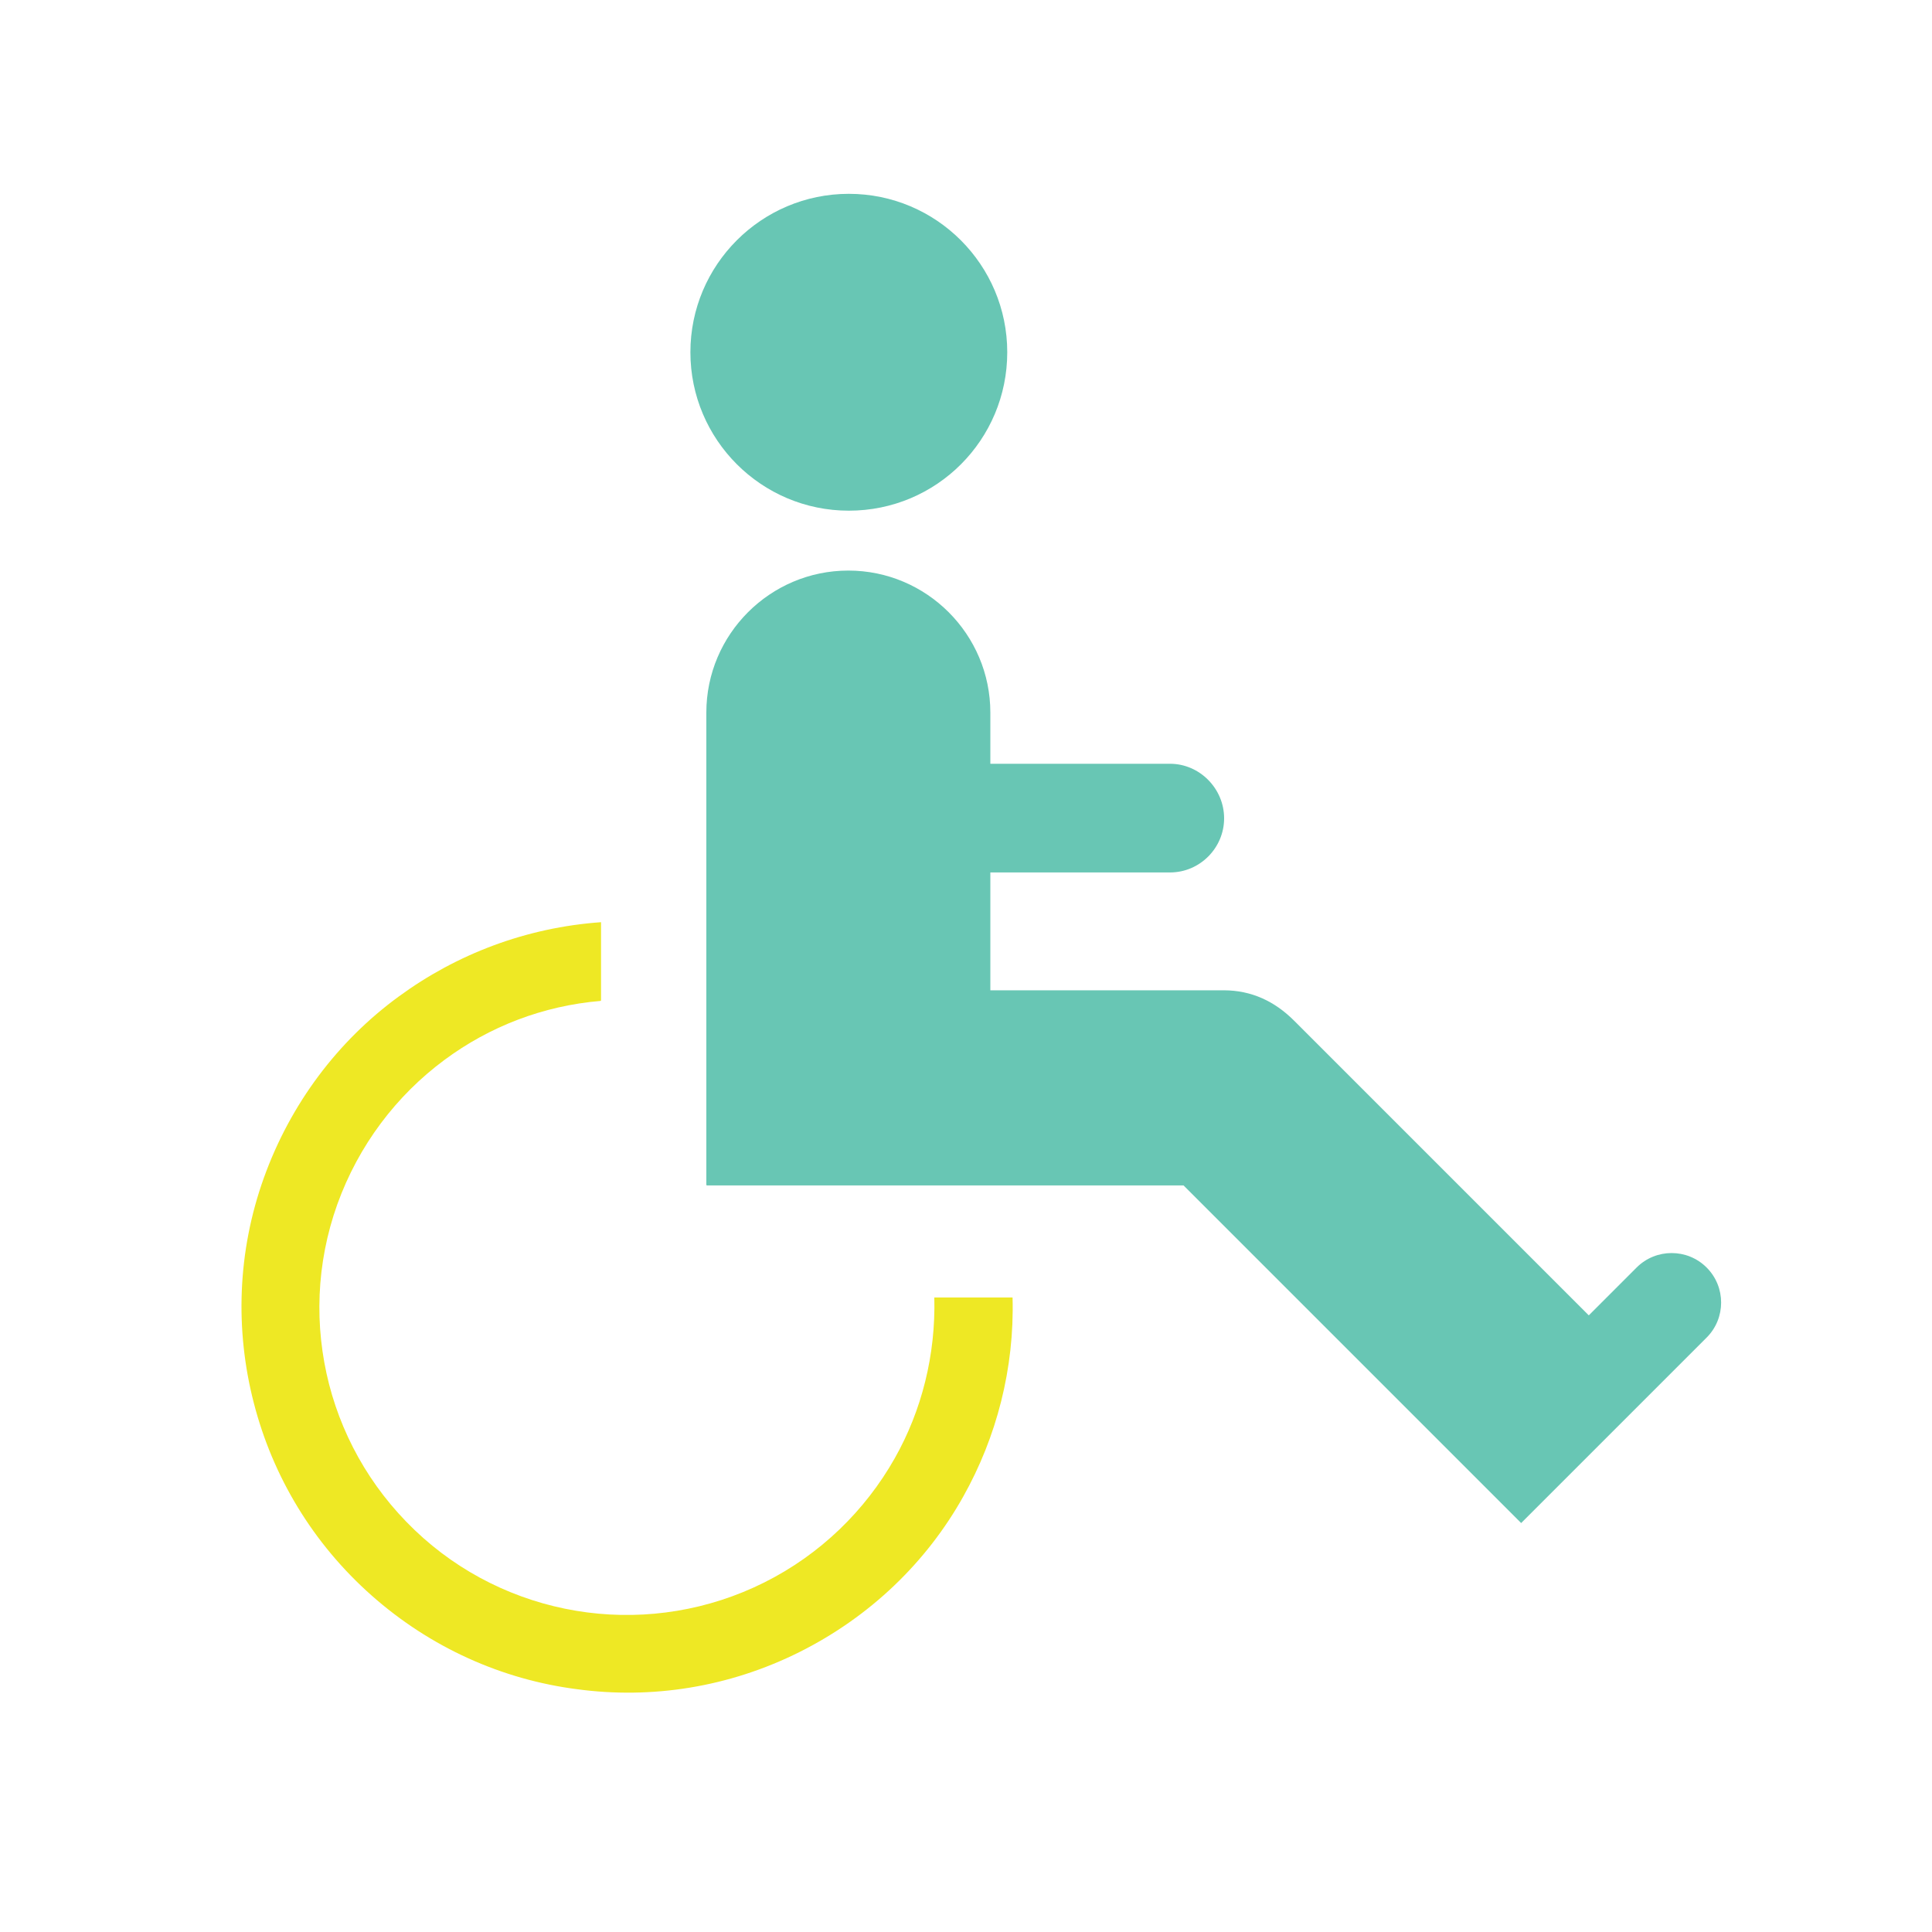
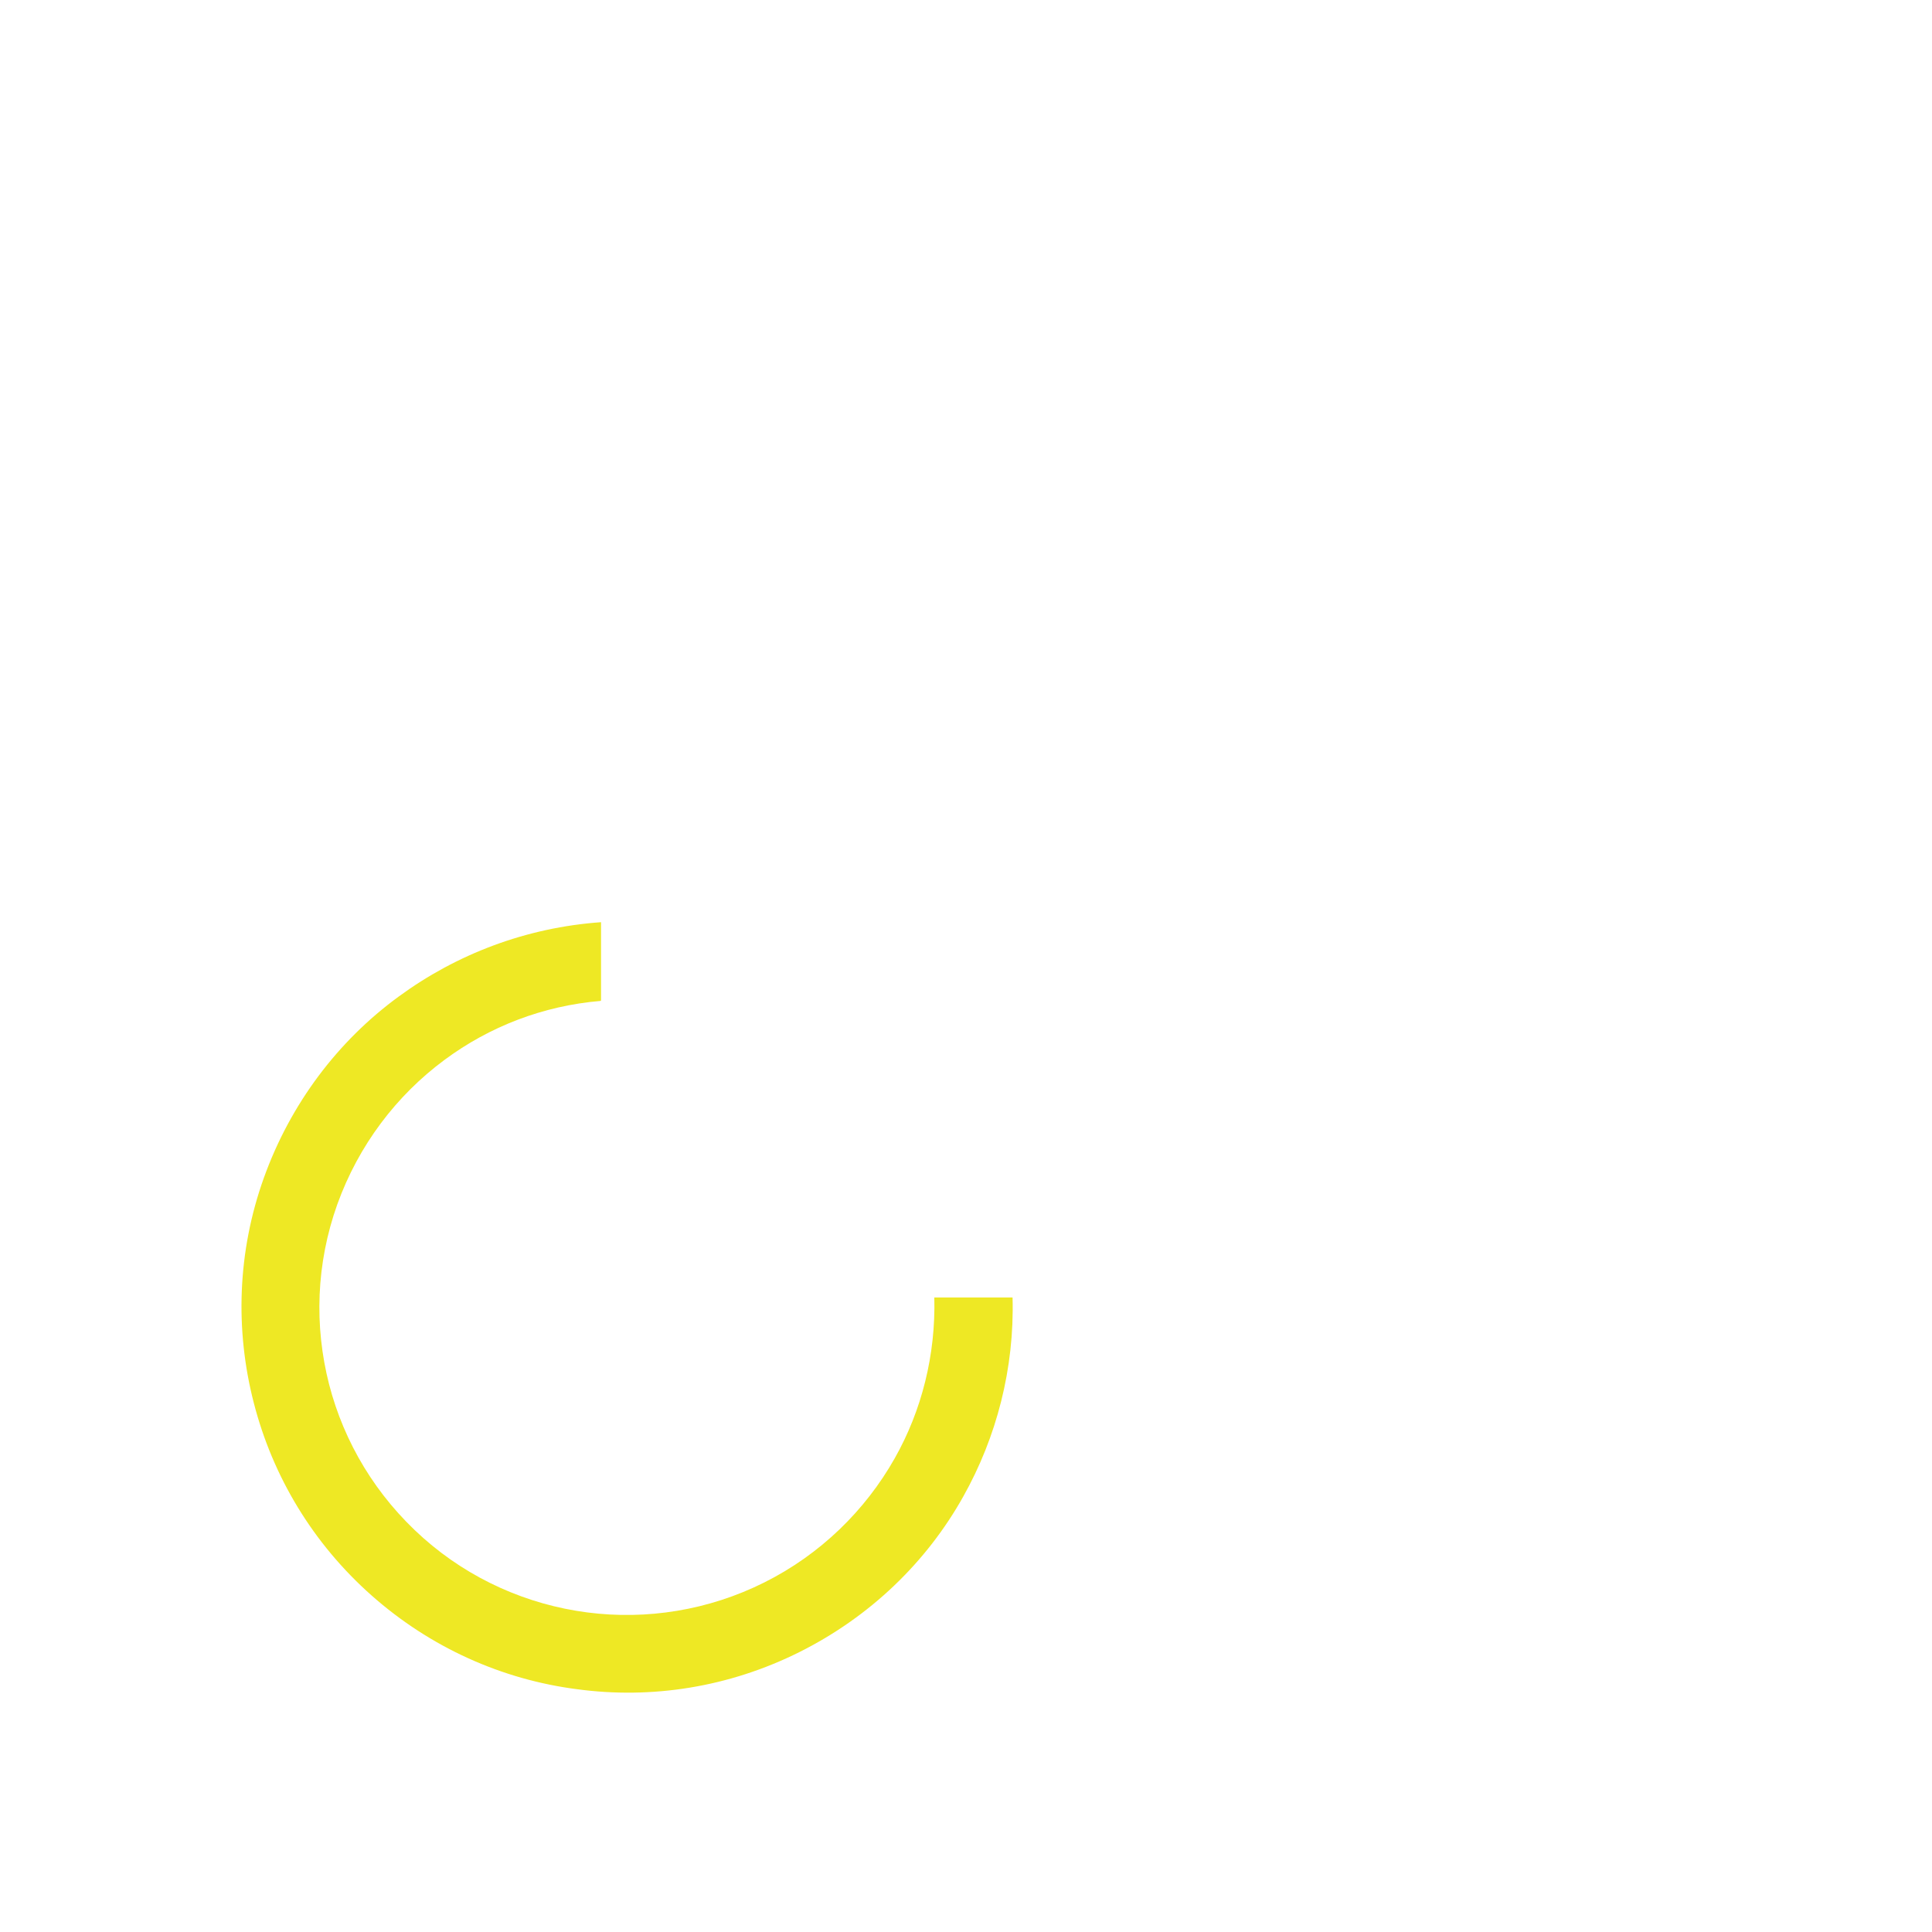
<svg xmlns="http://www.w3.org/2000/svg" width="40" height="40" viewBox="0 0 40 40" fill="none">
-   <path d="M17.574 10.573C19.394 10.573 20.854 9.103 20.854 7.293C20.854 5.483 19.384 4.013 17.574 4.013C15.764 4.013 14.294 5.483 14.294 7.293C14.294 9.103 15.764 10.573 17.574 10.573ZM14.634 24.543H24.504L31.494 31.533L35.334 27.693C35.734 27.293 35.734 26.643 35.334 26.243C34.934 25.843 34.284 25.843 33.884 26.243L32.894 27.233L26.794 21.133C26.394 20.733 25.914 20.503 25.334 20.503H20.504V18.063H24.224C24.844 18.063 25.344 17.553 25.344 16.943C25.344 16.323 24.834 15.813 24.224 15.813H20.504V14.753C20.504 13.133 19.184 11.813 17.564 11.813C15.944 11.813 14.624 13.133 14.624 14.753V24.533L14.634 24.543Z" fill="#68C6B4" />
  <path d="M12.434 20.723C11.244 20.823 10.134 21.253 9.204 21.943C8.204 22.683 7.424 23.713 6.984 24.933C6.544 26.163 6.504 27.453 6.814 28.663C7.124 29.863 7.784 30.973 8.764 31.843C9.734 32.703 10.924 33.223 12.154 33.383C13.384 33.543 14.664 33.343 15.824 32.763C16.984 32.183 17.914 31.273 18.524 30.193C19.084 29.203 19.374 28.053 19.344 26.863H20.964C21.004 28.333 20.634 29.753 19.944 30.983C19.184 32.343 18.014 33.473 16.554 34.203C15.094 34.933 13.494 35.183 11.944 34.973C10.394 34.773 8.914 34.113 7.694 33.033C6.474 31.953 5.644 30.563 5.254 29.043C4.864 27.533 4.914 25.913 5.464 24.383C6.014 22.853 6.994 21.553 8.254 20.633C9.454 19.753 10.894 19.203 12.444 19.093V20.713L12.434 20.723Z" fill="#EEE824" />
</svg>